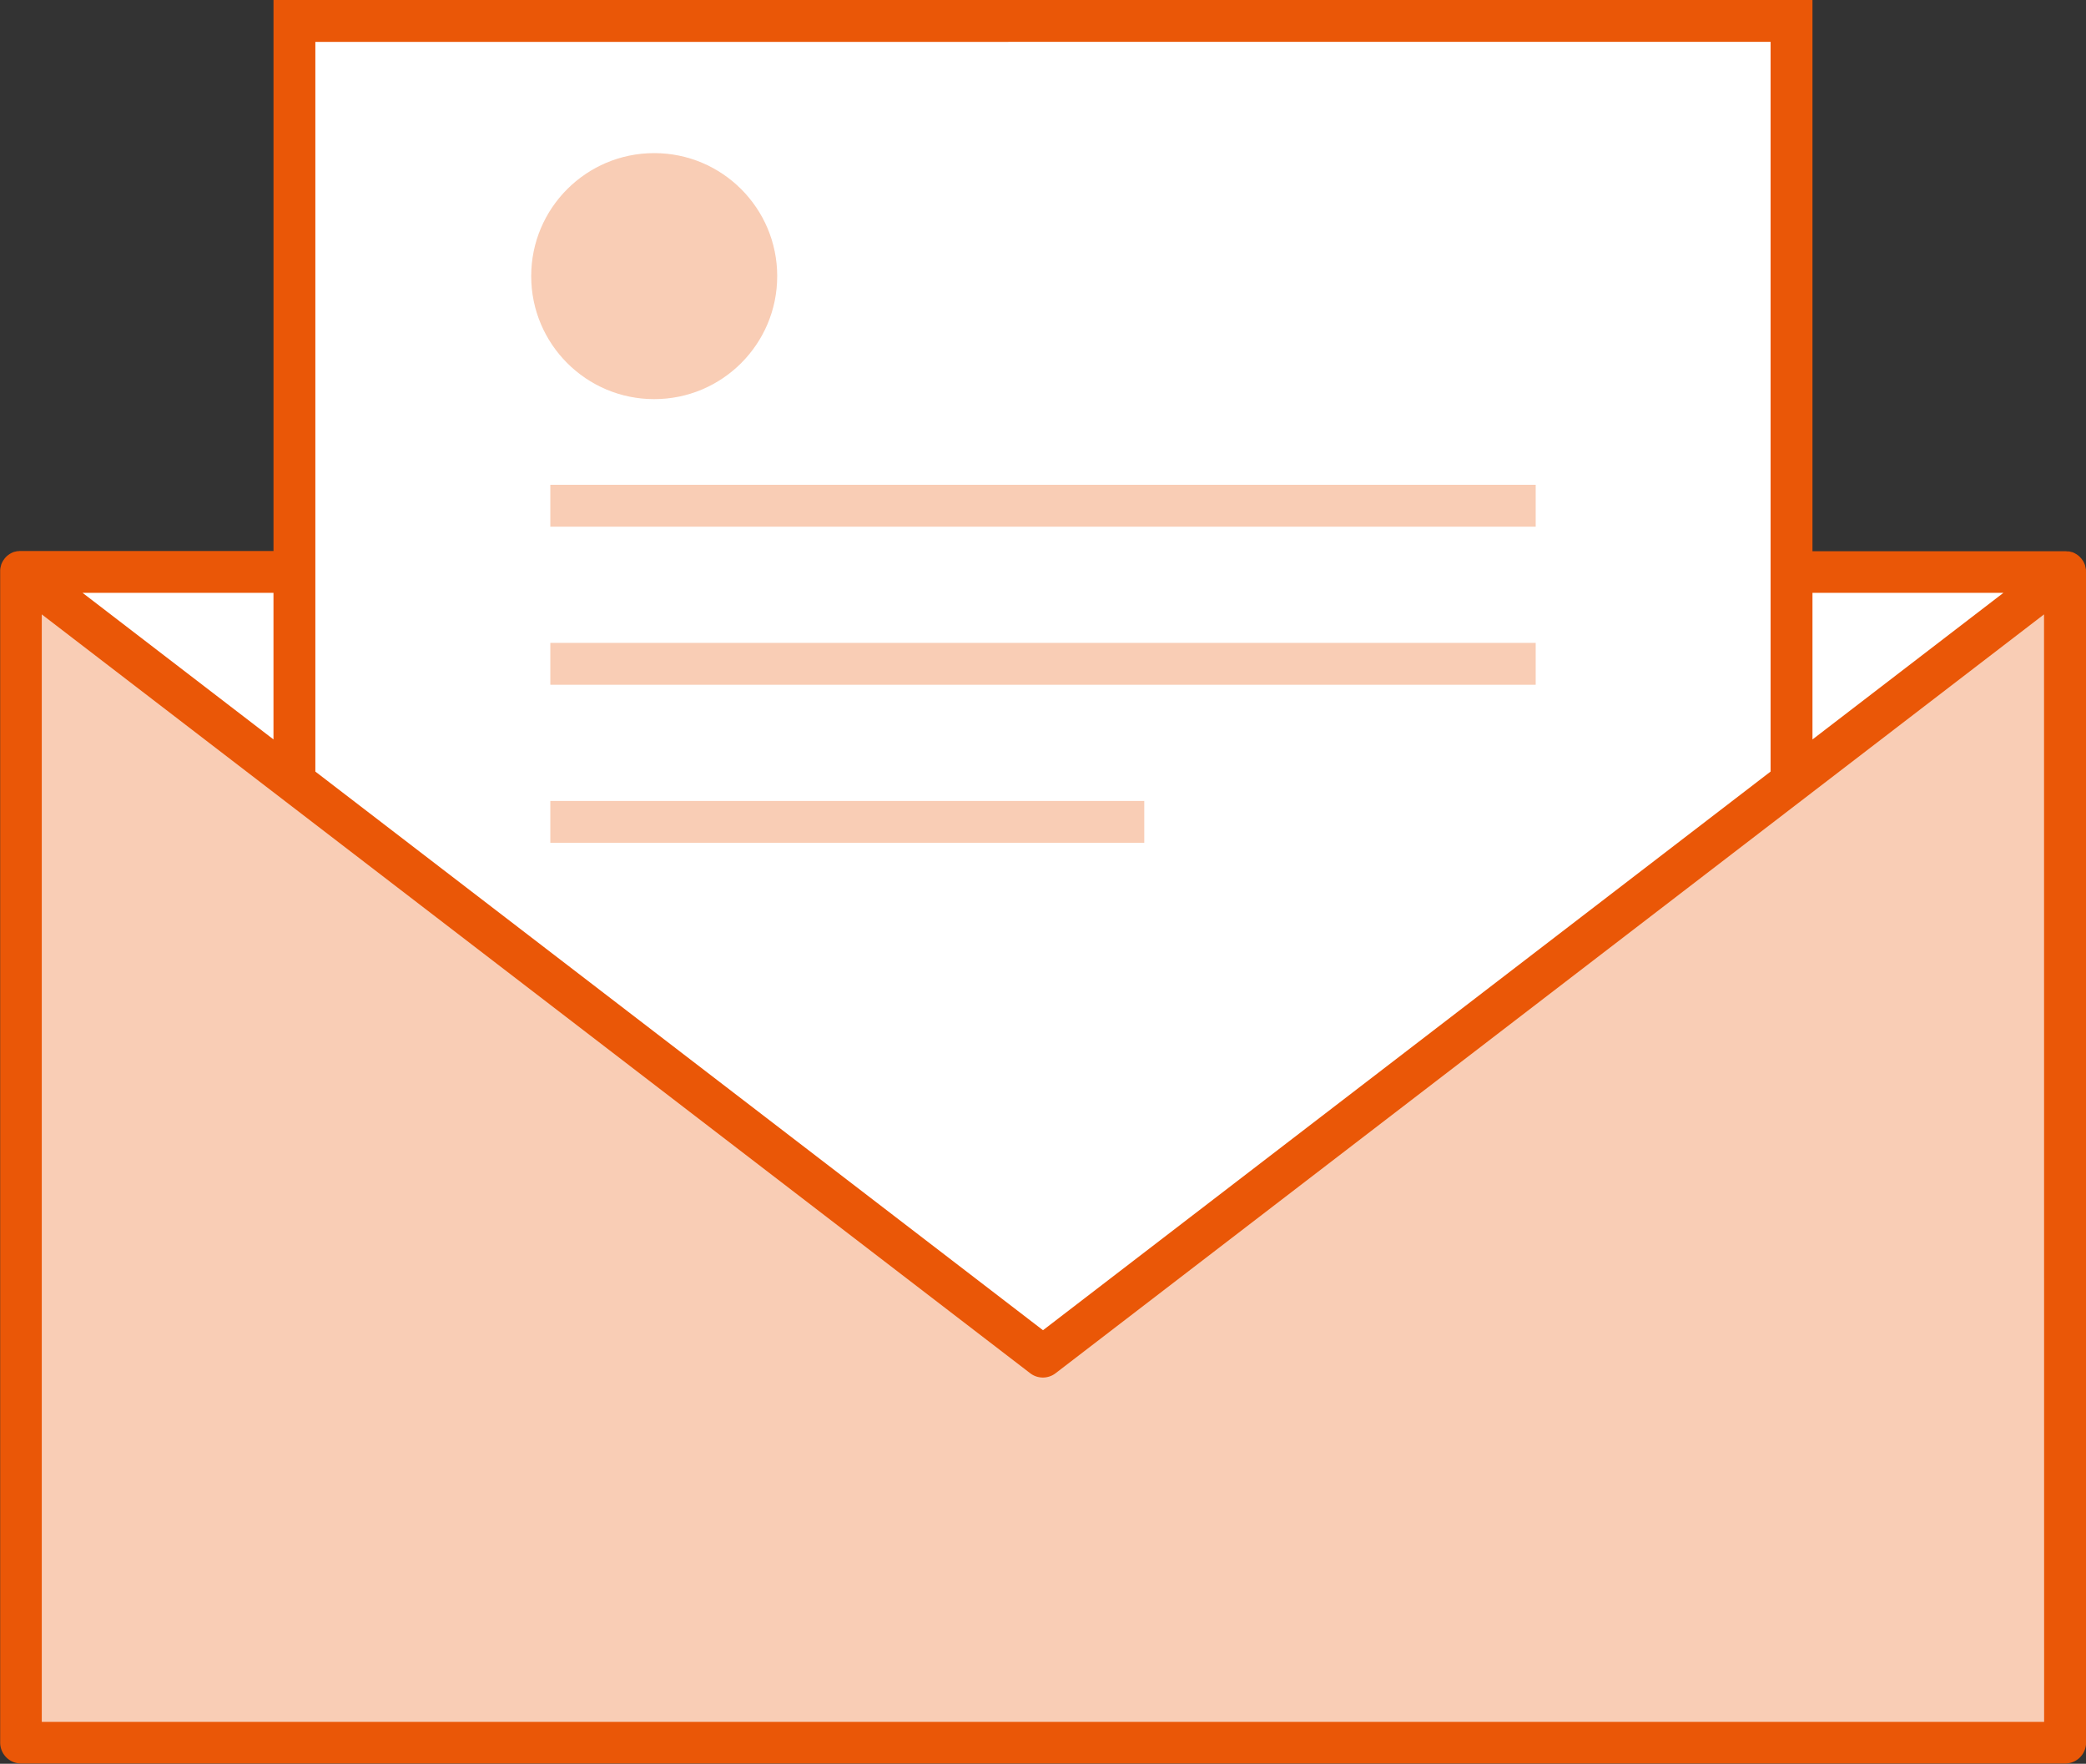
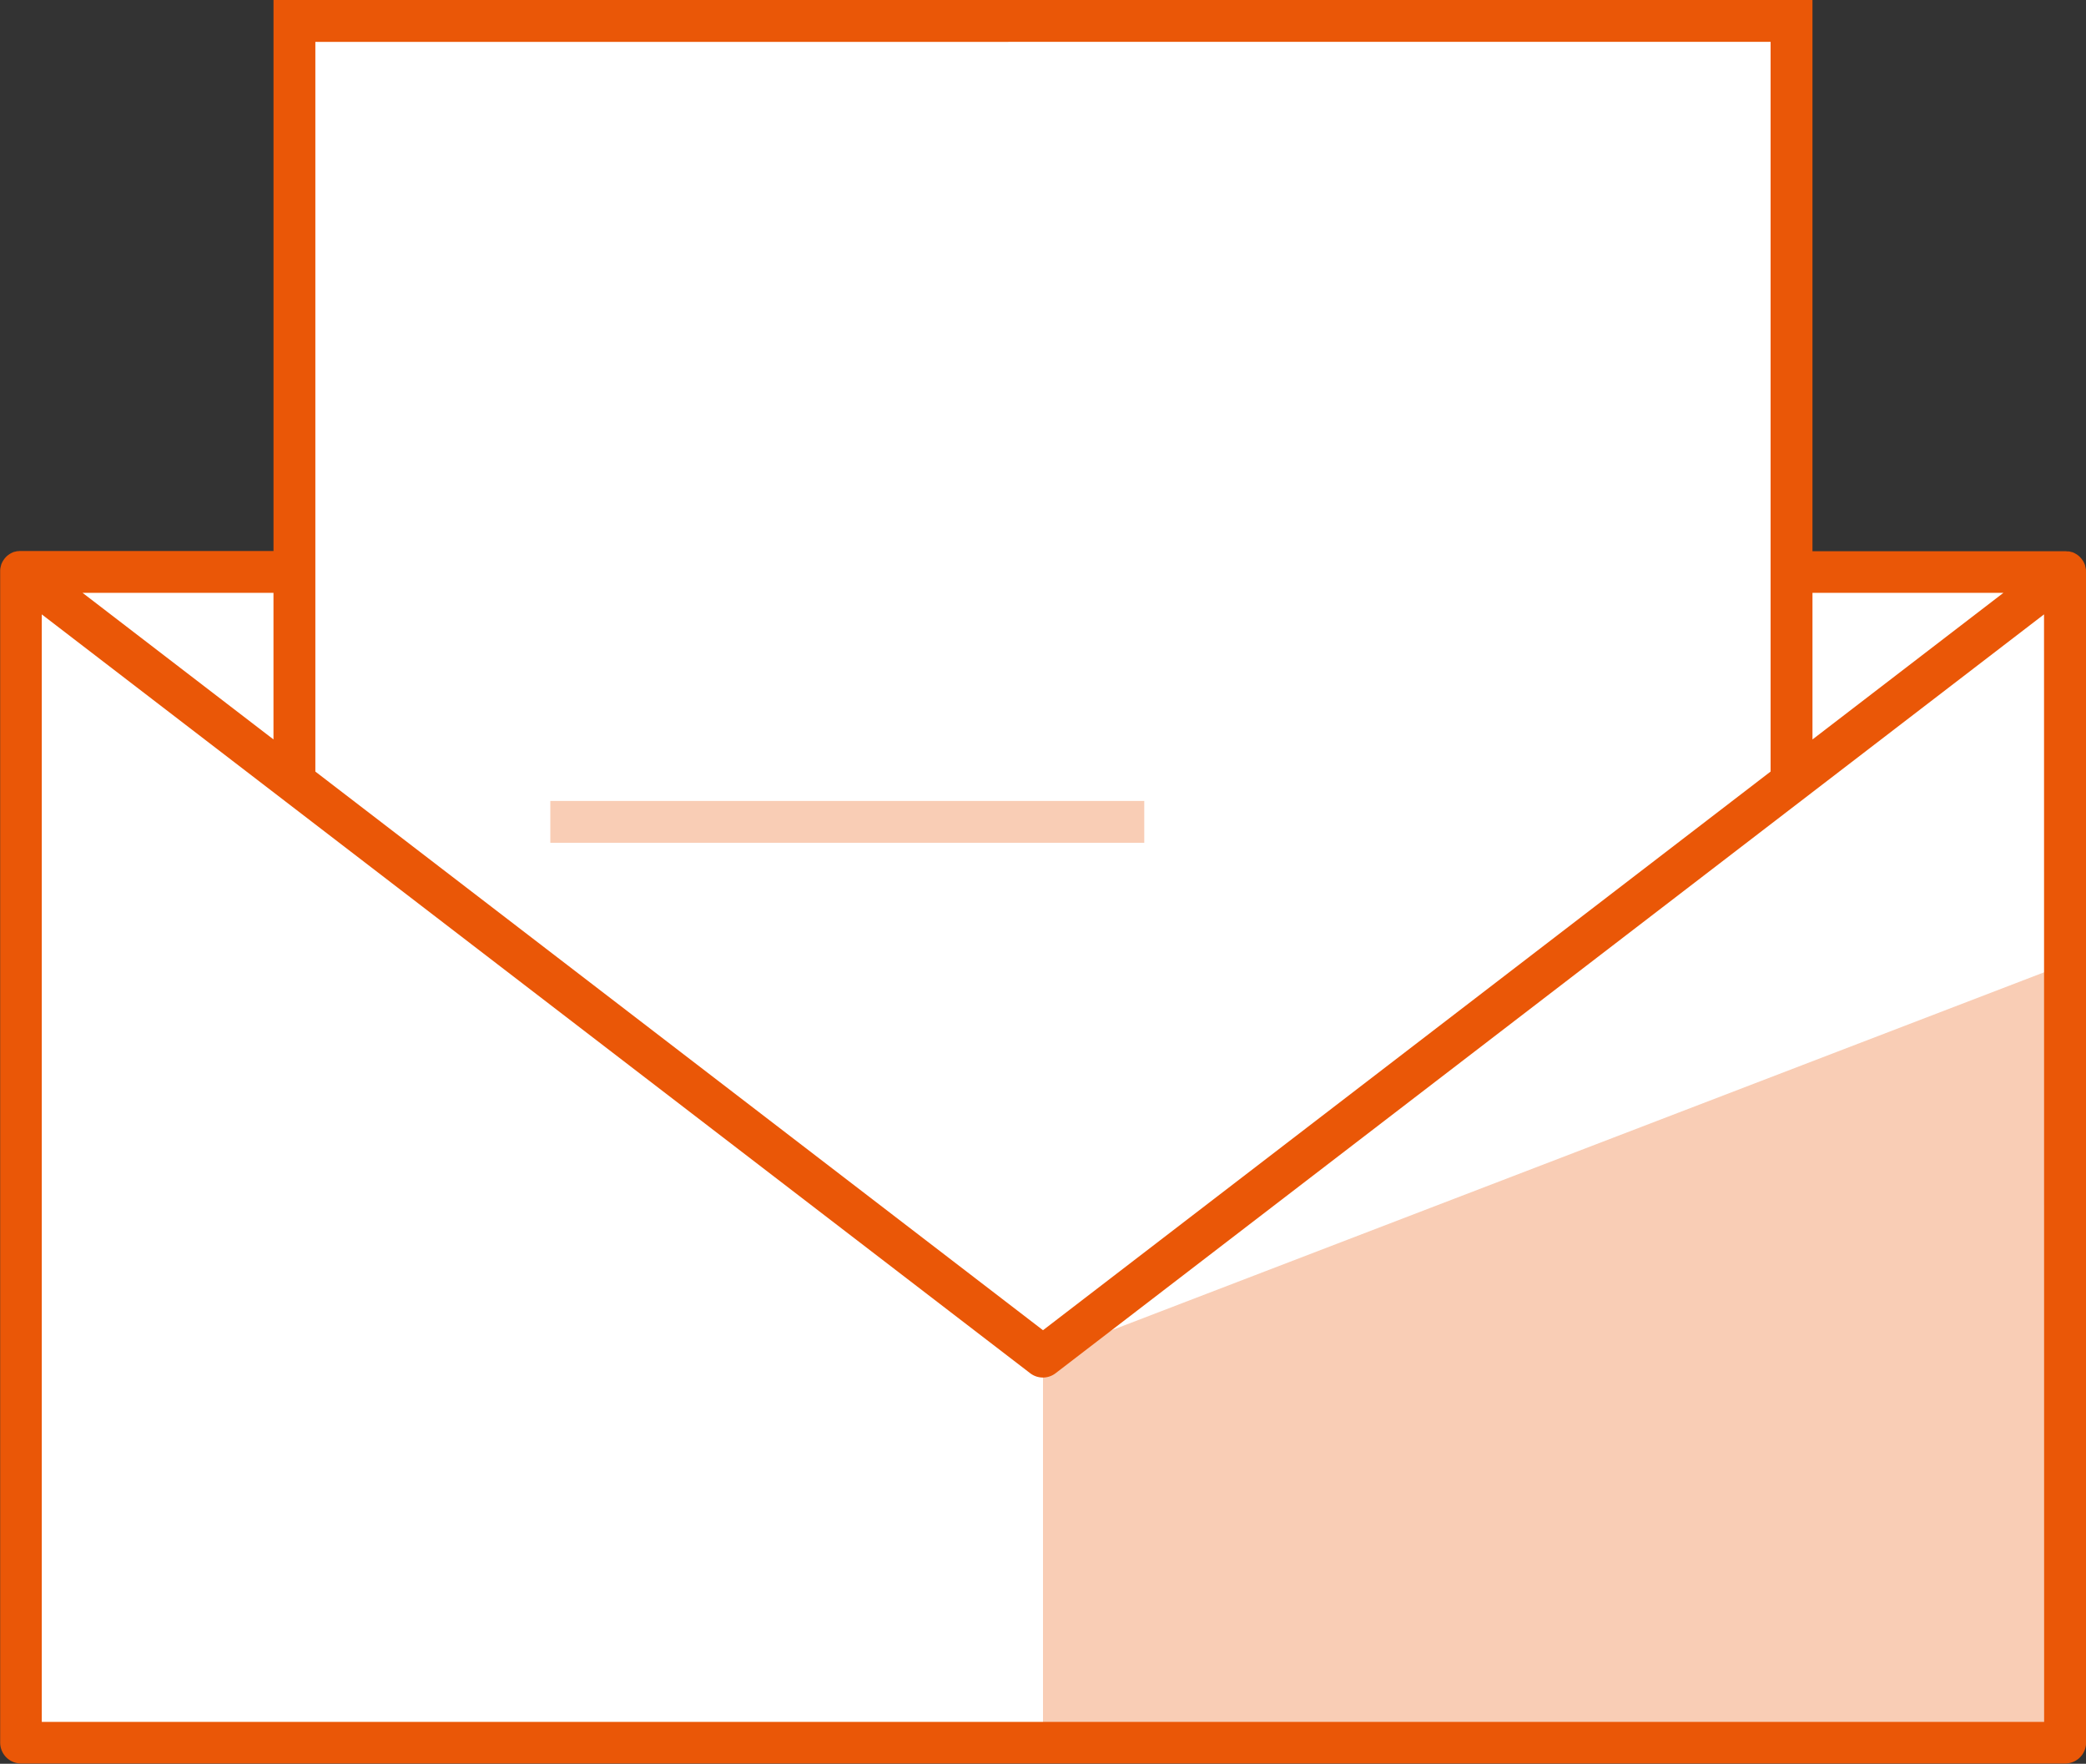
<svg xmlns="http://www.w3.org/2000/svg" width="84.744" height="71.65" viewBox="0 0 84.744 71.65">
  <rect x="0" y="0" width="84.744" height="71.65" fill="#333333" stroke="none" />
  <g id="Gruppe_1607" data-name="Gruppe 1607" transform="translate(-377.092 -2995.748)">
    <g id="Gruppe_1437" data-name="Gruppe 1437" transform="translate(377.092 2995.748)">
      <g id="Gruppe_1430" data-name="Gruppe 1430" transform="translate(0.958 0.811)">
        <g id="Gruppe_1429" data-name="Gruppe 1429">
          <path id="Pfad_309" data-name="Pfad 309" d="M212.744,325.768c0-.014,0-.027,0-.041s0-.056-.008-.083-.006-.028-.008-.043-.013-.053-.021-.079l0-.017-.013-.027c-.009-.024-.019-.048-.03-.071s-.015-.029-.023-.044-.025-.041-.04-.062l-.028-.04c-.016-.02-.033-.038-.049-.056s-.021-.024-.033-.035-.04-.035-.06-.05l-.035-.027a.838.838,0,0,0-.073-.044c-.011-.006-.021-.014-.031-.019l0,0a.836.836,0,0,0-.11-.045l-.012,0a.944.944,0,0,0-.108-.026l-.037,0a.821.821,0,0,0-.087-.007H201.884V303.065H140.776v21.877H130.733a.821.821,0,0,0-.087.007c-.013,0-.025,0-.037,0a.945.945,0,0,0-.108.026l-.013,0a.885.885,0,0,0-.109.045l0,0c-.012.005-.022.013-.034.019s-.049.028-.071.044-.023.019-.036.027-.04.033-.059.05-.022.023-.034.035a.609.609,0,0,0-.048.056c-.01.013-.02.026-.029.04s-.027.041-.039.062-.016.029-.023.044-.022.047-.031.071-.008.018-.012.027l0,.017c-.008.026-.014.052-.02.079s-.007.028-.009.043-.005.056-.007.083,0,.027,0,.041v46.5a.831.831,0,0,0,.831.831h81.166a.831.831,0,0,0,.832-.831v-46.5Z" transform="translate(-129.916 -303.065)" fill="#fff" />
        </g>
      </g>
      <g id="Gruppe_1431" data-name="Gruppe 1431" transform="translate(0.85 23.233)" opacity="0.3">
-         <path id="Pfad_310" data-name="Pfad 310" d="M171.335,356.314l-41.522-31.877V372h83.044V324.438Z" transform="translate(-129.813 -324.438)" fill="#ea5707" />
+         <path id="Pfad_310" data-name="Pfad 310" d="M171.335,356.314V372h83.044V324.438Z" transform="translate(-129.813 -324.438)" fill="#ea5707" />
      </g>
      <path id="Pfad_311" data-name="Pfad 311" d="M213.746,325.52c0-.015,0-.028,0-.042,0-.029,0-.058-.008-.085s-.006-.029-.009-.044a.7.7,0,0,0-.02-.081l0-.017c0-.009-.008-.018-.013-.027-.009-.025-.02-.05-.031-.074s-.015-.029-.023-.044-.026-.043-.041-.064l-.029-.041c-.016-.02-.034-.039-.051-.058l-.031-.034a.8.8,0,0,0-.064-.055l-.033-.025a.873.873,0,0,0-.081-.049l-.027-.016,0,0a.788.788,0,0,0-.112-.046l-.015,0a.8.8,0,0,0-.107-.026l-.043,0c-.028,0-.056-.006-.084-.007H202.635V302.292H140.114v22.383H129.837c-.027,0-.056,0-.083.007l-.043,0a.918.918,0,0,0-.106.025l-.016,0a.742.742,0,0,0-.112.046l-.005,0-.028.017a.757.757,0,0,0-.079.048l-.034.026a.761.761,0,0,0-.063.052l-.033.035c-.018.019-.035.038-.05.058l-.029.041c-.015.021-.028.042-.041.064s-.016.029-.023.044a.668.668,0,0,0-.033.074c0,.009-.008.018-.012.027l0,.017c-.008.026-.015.053-.021.081l-.009.044a.73.73,0,0,0-.007.085c0,.014,0,.027,0,.042v47.573a.85.85,0,0,0,.85.85H212.9a.85.85,0,0,0,.851-.85V325.52Zm-3.354.855-7.757,5.956v-5.956Zm-9.458-22.383v29.643L171.375,356.33l-29.561-22.694V303.993Zm-60.821,28.338-7.757-5.956h7.757Zm71.933,39.911H130.7V327.25l40.153,30.826a.848.848,0,0,0,1.035,0l40.154-30.826Z" transform="translate(-129.003 -302.292)" fill="#ea5707" />
      <g id="Gruppe_1436" data-name="Gruppe 1436" transform="translate(21.58 6.22)">
        <g id="Gruppe_1432" data-name="Gruppe 1432" opacity="0.3">
-           <circle id="Ellipse_39" data-name="Ellipse 39" cx="4.997" cy="4.997" r="4.997" fill="#ea5707" />
-         </g>
+           </g>
        <g id="Gruppe_1433" data-name="Gruppe 1433" transform="translate(0.777 13.474)" opacity="0.3">
-           <rect id="Rechteck_429" data-name="Rechteck 429" width="40.031" height="1.701" fill="#ea5707" />
-         </g>
+           </g>
        <g id="Gruppe_1434" data-name="Gruppe 1434" transform="translate(0.777 19.896)" opacity="0.3">
-           <rect id="Rechteck_430" data-name="Rechteck 430" width="40.031" height="1.701" fill="#ea5707" />
-         </g>
+           </g>
        <g id="Gruppe_1435" data-name="Gruppe 1435" transform="translate(0.777 26.317)" opacity="0.3">
          <rect id="Rechteck_431" data-name="Rechteck 431" width="24.129" height="1.701" fill="#ea5707" />
        </g>
      </g>
    </g>
  </g>
</svg>